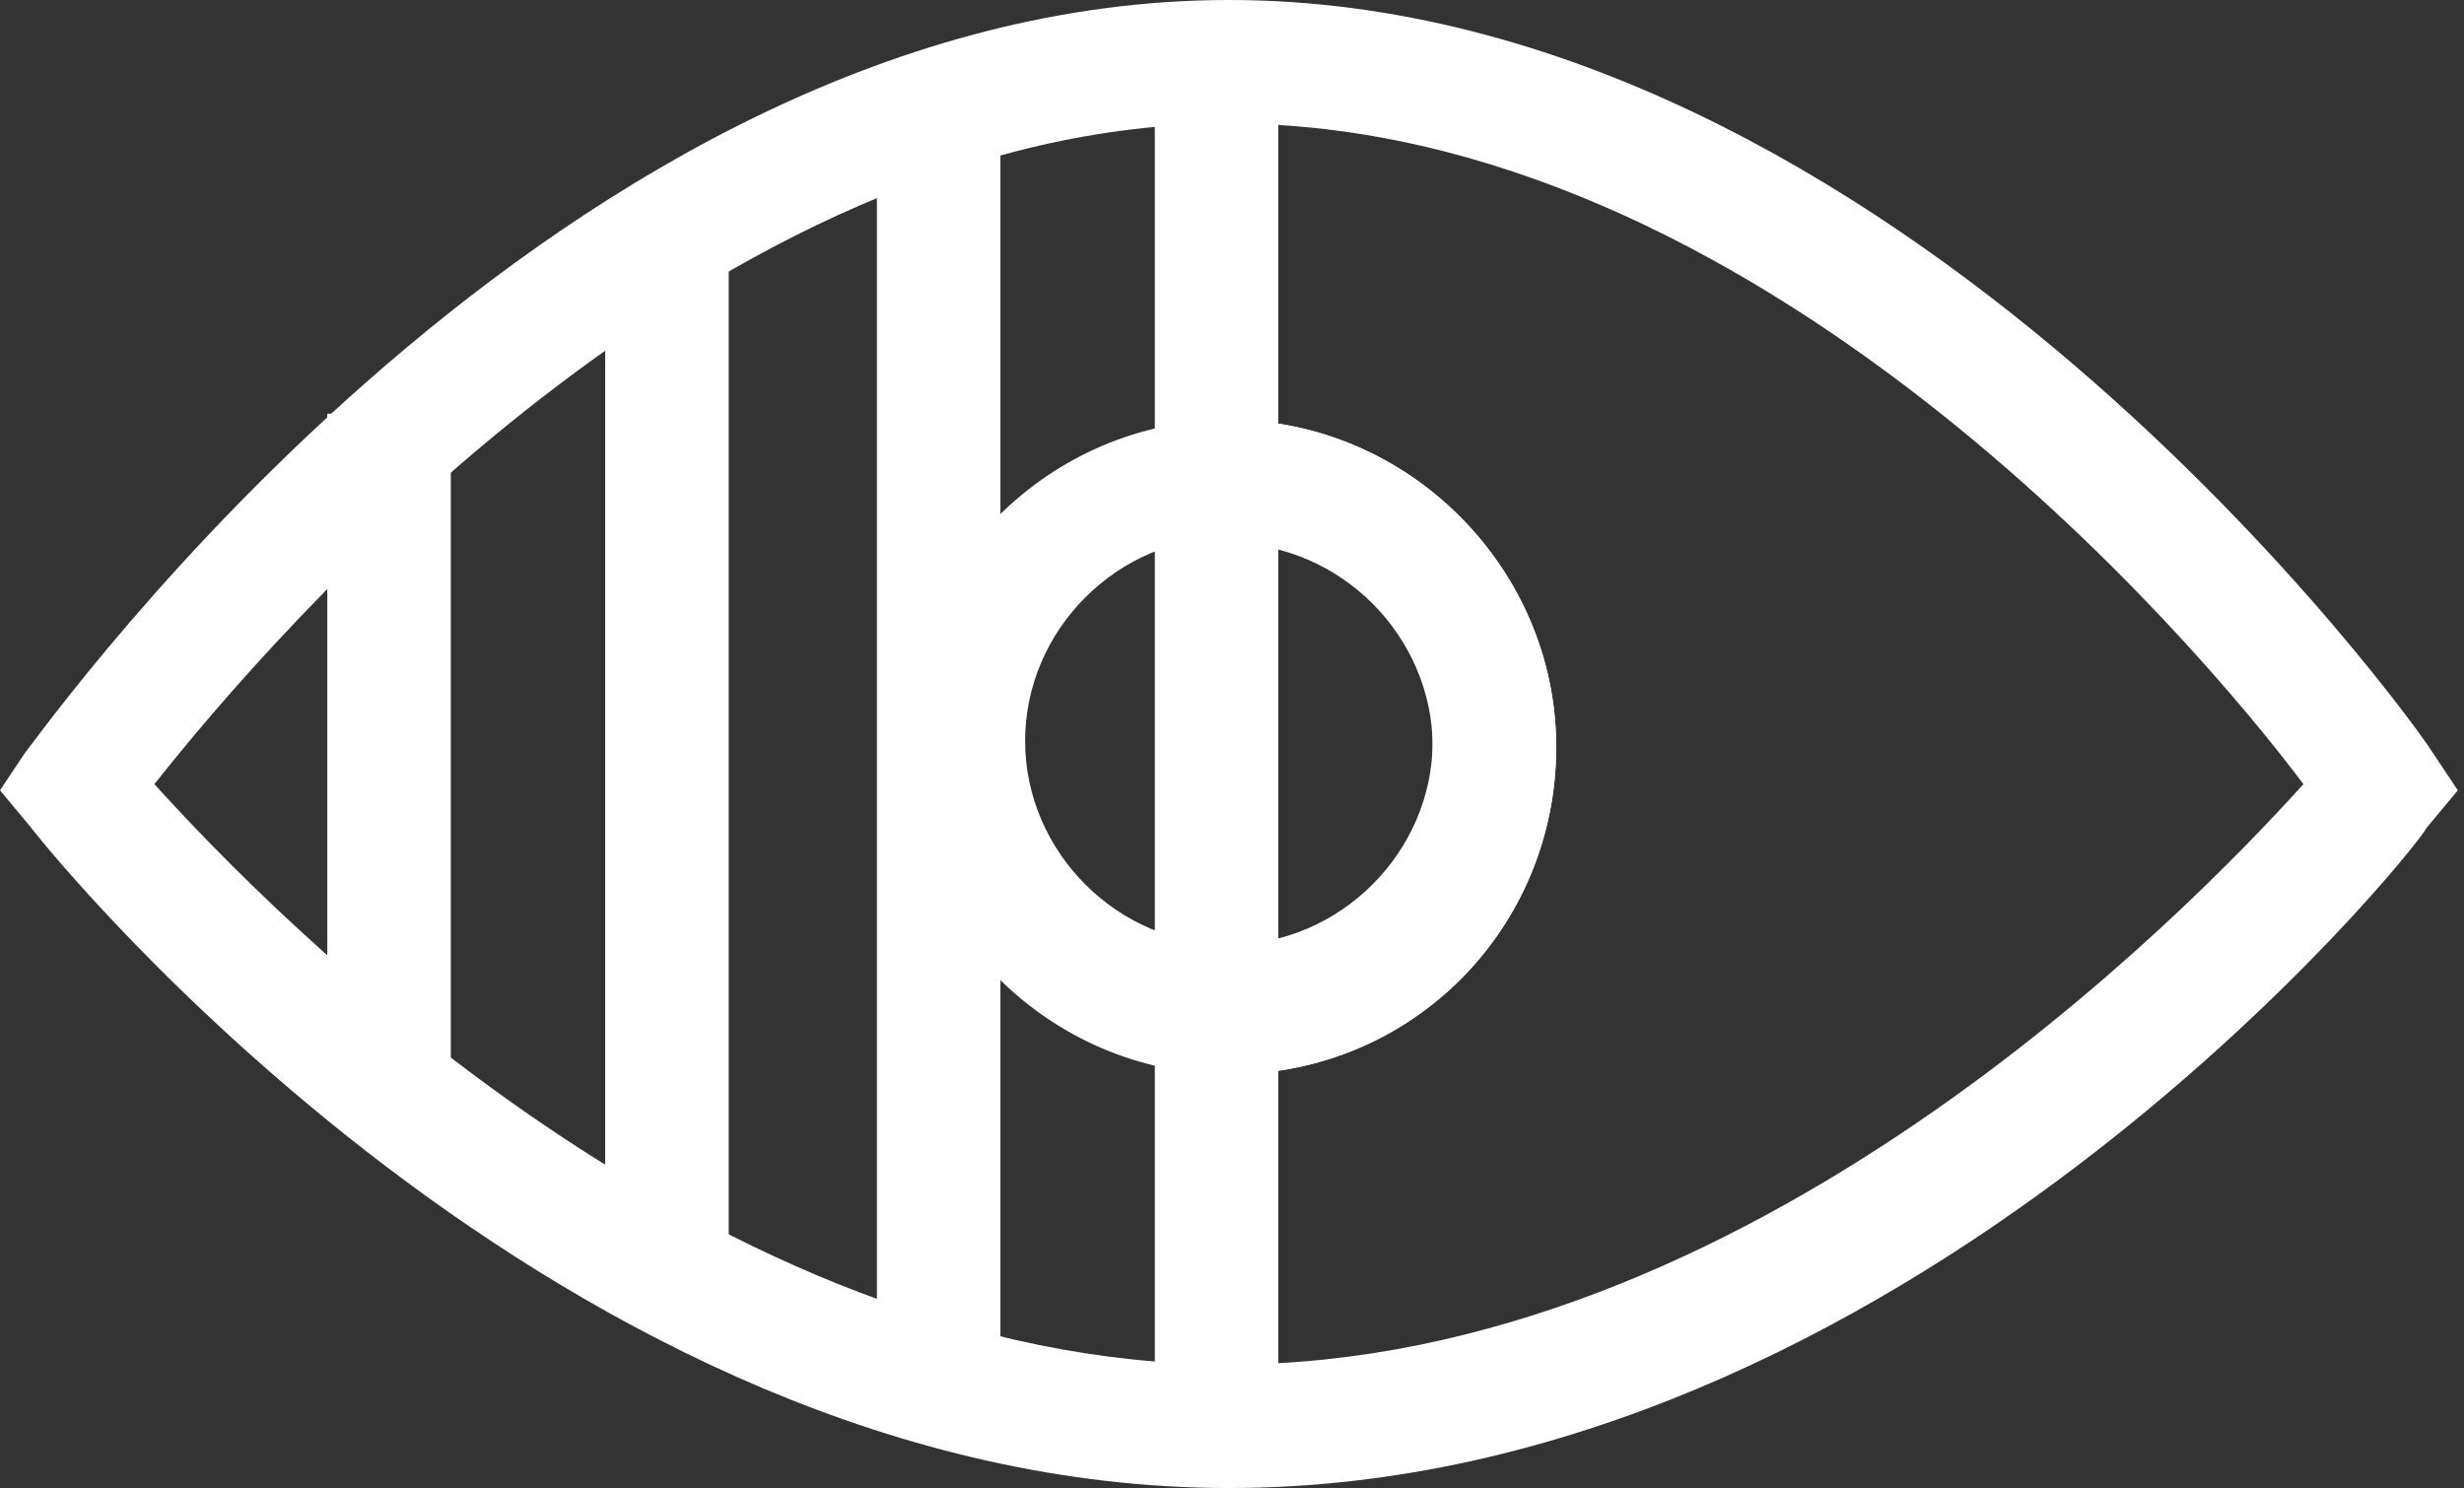
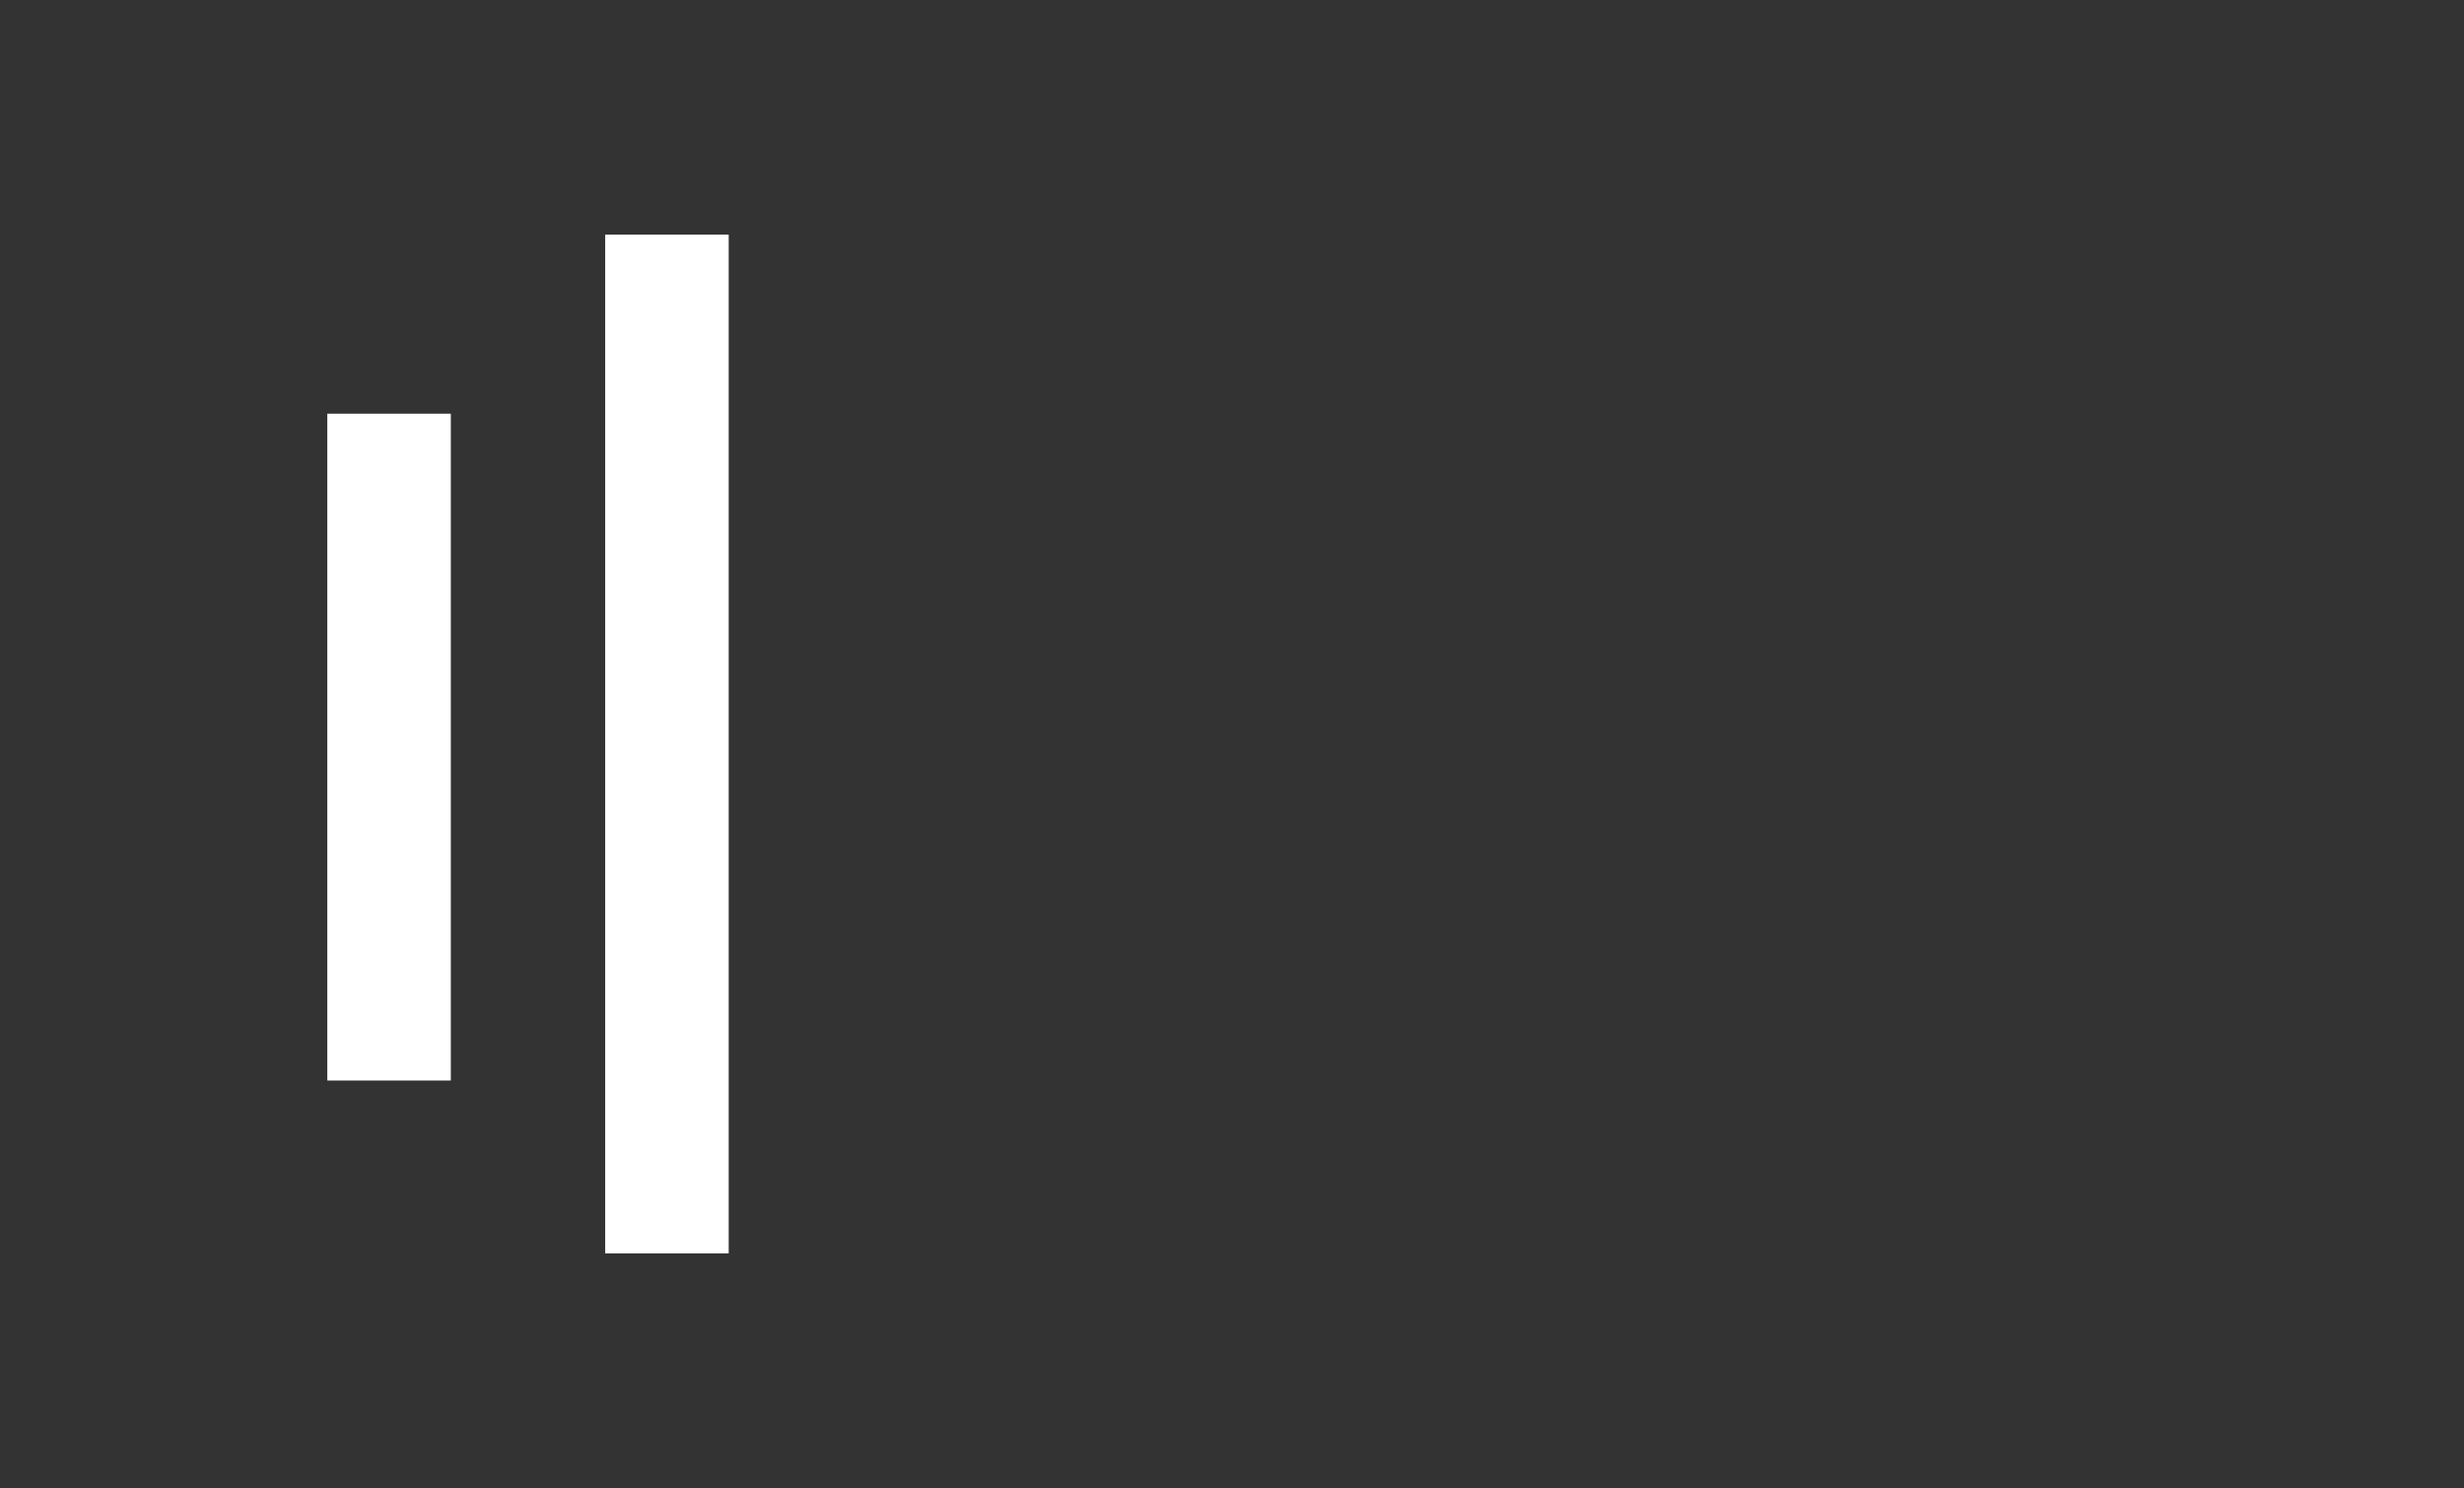
<svg xmlns="http://www.w3.org/2000/svg" version="1.1" id="Layer_1" x="0px" y="0px" viewBox="0 0 39.9 24.1" style="enable-background:new 0 0 39.9 24.1;" xml:space="preserve">
  <rect x="0" y="0" width="39.9" height="24.1" fill="#333333" stroke="none" />
  <style type="text/css">
	.st0{fill:#FFFFFF;}
</style>
  <g>
    <g>
-       <path class="st0" d="M19.9,24.1C9.1,24.1,0.8,13.8,0.5,13.4L0,12.8l0.4-0.6C0.8,11.7,9.1,0,19.9,0s19.2,11.7,19.5,12.2l0.4,0.6    l-0.5,0.6C39.1,13.8,30.8,24.1,19.9,24.1z M2.5,12.7c1.9,2.1,9,9.4,17.4,9.4c8.4,0,15.5-7.3,17.4-9.4C35.5,10.3,28.4,2,19.9,2    C11.5,2,4.4,10.3,2.5,12.7z" />
-     </g>
+       </g>
    <g>
-       <path class="st0" d="M19.9,17.4v-2c1.8,0,3.3-1.5,3.3-3.3s-1.5-3.3-3.3-3.3v-2c2.9,0,5.3,2.4,5.3,5.3S22.9,17.4,19.9,17.4z" />
-     </g>
+       </g>
    <g>
-       <path class="st0" d="M19.9,17.4c-2.9,0-5.3-2.4-5.3-5.3s2.4-5.3,5.3-5.3s5.3,2.4,5.3,5.3S22.9,17.4,19.9,17.4z M19.9,8.7    c-1.8,0-3.3,1.5-3.3,3.3s1.5,3.3,3.3,3.3s3.3-1.5,3.3-3.3S21.8,8.7,19.9,8.7z" />
-     </g>
+       </g>
  </g>
  <g>
-     <rect x="18.7" y="1.5" class="st0" width="2" height="21.2" />
-   </g>
+     </g>
  <g>
-     <rect x="14.2" y="1.5" class="st0" width="2" height="21.2" />
-   </g>
+     </g>
  <g>
    <rect x="9.8" y="3.8" class="st0" width="2" height="16.5" />
  </g>
  <g>
    <rect x="5.3" y="6.7" class="st0" width="2" height="10.8" />
  </g>
</svg>